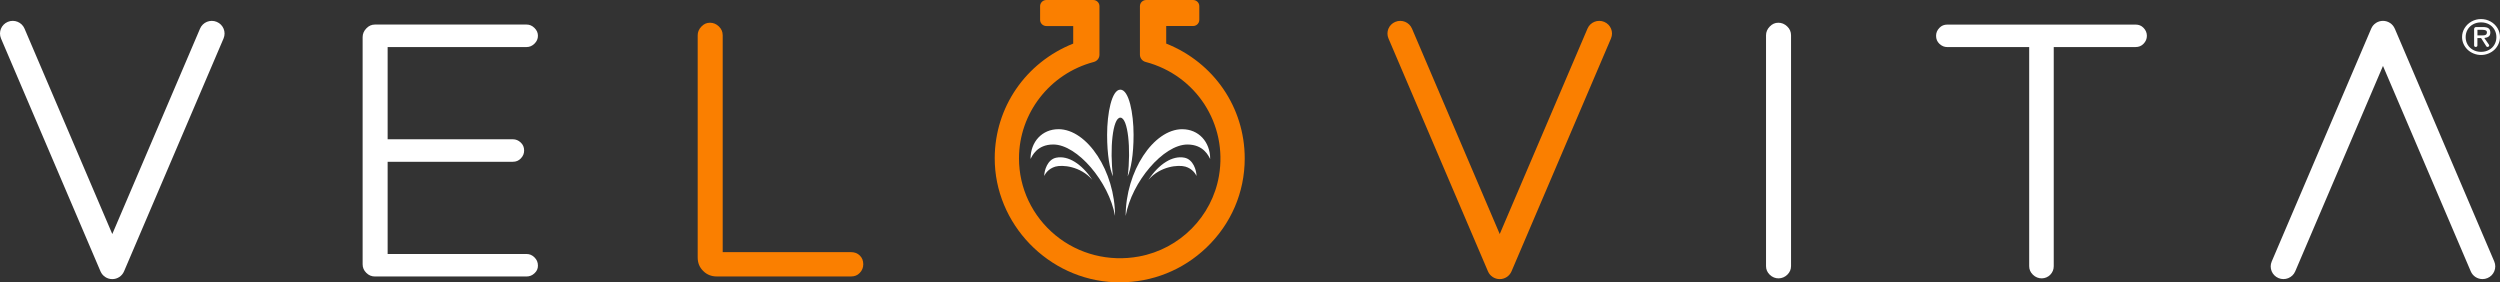
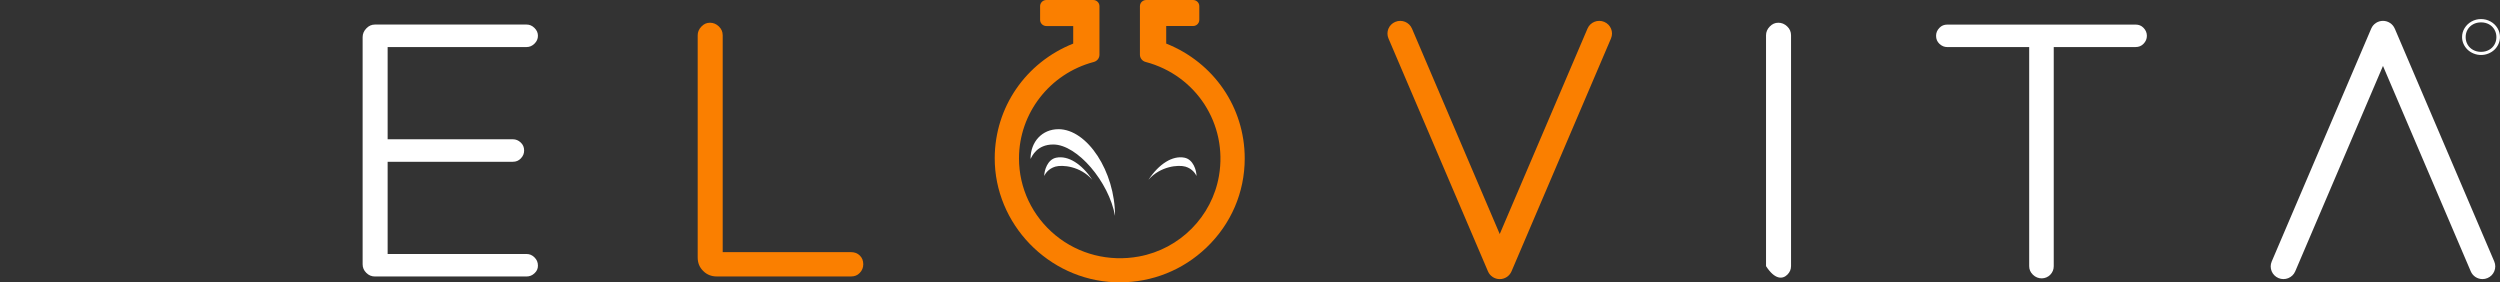
<svg xmlns="http://www.w3.org/2000/svg" width="549" height="62" viewBox="0 0 549 62" fill="none">
  <rect x="0" y="0" width="549" height="62" fill="#333333" stroke="none" />
  <path d="M186.889 55.37H158.704V7.764C158.704 6.984 158.432 6.344 157.865 5.808C157.288 5.257 156.648 4.992 155.908 4.992C155.169 4.992 154.576 5.262 154.036 5.824C153.48 6.396 153.212 7.03 153.212 7.764V56.535C153.212 57.731 153.606 58.703 154.424 59.509C155.237 60.315 156.218 60.71 157.424 60.71H186.883C187.681 60.71 188.294 60.466 188.803 59.93C189.323 59.39 189.574 58.771 189.574 58.038C189.574 57.247 189.328 56.618 188.819 56.119C188.31 55.609 187.675 55.37 186.878 55.37" fill="#FA7F00" />
-   <path d="M390.516 4.992C389.797 4.992 389.184 5.262 388.643 5.824C388.087 6.396 387.82 7.03 387.82 7.764V58.443C387.82 59.166 388.082 59.78 388.622 60.315C389.761 61.449 391.465 61.35 392.504 60.315C393.044 59.78 393.312 59.166 393.312 58.443V7.764C393.312 6.984 393.039 6.344 392.473 5.808C391.896 5.257 391.256 4.992 390.516 4.992Z" fill="white" />
+   <path d="M390.516 4.992C389.797 4.992 389.184 5.262 388.643 5.824C388.087 6.396 387.82 7.03 387.82 7.764V58.443C389.761 61.449 391.465 61.35 392.504 60.315C393.044 59.78 393.312 59.166 393.312 58.443V7.764C393.312 6.984 393.039 6.344 392.473 5.808C391.896 5.257 391.256 4.992 390.516 4.992Z" fill="white" />
  <path d="M468.958 5.398H427.654C426.925 5.398 426.364 5.626 425.887 6.126C425.399 6.635 425.163 7.202 425.163 7.868C425.163 8.58 425.404 9.152 425.897 9.62C426.417 10.109 426.973 10.338 427.654 10.338H445.61V58.448C445.61 59.171 445.872 59.785 446.418 60.32C447.546 61.438 449.25 61.35 450.231 60.341C450.751 59.8 451.002 59.182 451.002 58.448V10.332H468.958C469.687 10.332 470.248 10.104 470.731 9.604C471.219 9.095 471.455 8.528 471.455 7.868C471.455 7.207 471.219 6.635 470.731 6.126C470.254 5.626 469.687 5.398 468.958 5.398Z" fill="white" />
  <path d="M352.286 4.805C350.854 4.207 349.218 4.867 348.614 6.282L329.342 51.397L310.07 6.282C309.467 4.867 307.825 4.207 306.398 4.805C304.971 5.403 304.305 7.036 304.908 8.445L326.761 59.598C327.202 60.622 328.22 61.293 329.342 61.293C330.465 61.293 331.482 60.627 331.923 59.598L353.776 8.445C354.379 7.03 353.713 5.403 352.286 4.805Z" fill="#FA7F00" />
  <path d="M115.638 10.332C116.299 10.332 116.866 10.088 117.375 9.584C117.883 9.084 118.13 8.518 118.13 7.862C118.13 7.207 117.889 6.651 117.375 6.141C116.866 5.637 116.299 5.392 115.638 5.392H82.329C81.61 5.392 80.997 5.663 80.456 6.224C79.9 6.796 79.633 7.431 79.633 8.164V58.043C79.633 58.766 79.895 59.379 80.435 59.915C80.976 60.456 81.595 60.716 82.324 60.716H115.633C116.305 60.716 116.882 60.482 117.39 59.998C117.894 59.525 118.13 59 118.13 58.344C118.13 57.611 117.889 57.034 117.375 56.524C116.866 56.015 116.294 55.776 115.638 55.776H85.125V35.527H112.601C113.33 35.527 113.892 35.293 114.374 34.793C114.867 34.279 115.098 33.727 115.098 33.057C115.098 32.334 114.862 31.777 114.358 31.299C113.844 30.815 113.273 30.581 112.601 30.581H85.125V10.332H115.638Z" fill="white" />
  <path d="M525.883 6.276C525.447 5.252 524.424 4.581 523.302 4.581C522.179 4.581 521.162 5.247 520.721 6.276L498.868 57.429C498.265 58.844 498.931 60.471 500.358 61.069C501.769 61.662 503.426 61.012 504.03 59.592L523.302 14.477L542.579 59.592C543.03 60.653 544.069 61.288 545.16 61.288C545.527 61.288 545.895 61.215 546.251 61.064C547.678 60.466 548.339 58.833 547.741 57.424L525.888 6.271L525.883 6.276Z" fill="white" />
-   <path d="M47.603 4.805C46.171 4.207 44.535 4.867 43.931 6.282L24.659 51.397L5.382 6.276C4.779 4.862 3.137 4.202 1.71 4.8C0.283 5.403 -0.383 7.03 0.22 8.445L22.073 59.598C22.514 60.622 23.531 61.293 24.654 61.293C25.776 61.293 26.794 60.627 27.235 59.598L49.093 8.445C49.696 7.03 49.03 5.403 47.603 4.805Z" fill="white" />
-   <path d="M545.228 5.938H543.77C543.623 5.938 543.508 5.985 543.429 6.074C543.35 6.167 543.314 6.276 543.314 6.412V9.974C543.314 10.083 543.35 10.166 543.419 10.223C543.487 10.28 543.571 10.312 543.67 10.312C543.77 10.312 543.854 10.28 543.927 10.223C544.001 10.166 544.038 10.083 544.038 9.979V8.356H544.845L545.989 10.161C546.052 10.26 546.141 10.312 546.256 10.312C546.351 10.312 546.435 10.28 546.513 10.213C546.592 10.145 546.629 10.067 546.629 9.979C546.629 9.927 546.613 9.87 546.576 9.818L545.554 8.346C545.758 8.32 545.931 8.289 546.083 8.237C546.236 8.19 546.372 8.117 546.498 8.029C546.624 7.94 546.718 7.821 546.781 7.675C546.844 7.53 546.875 7.353 546.875 7.15C546.875 6.734 546.75 6.427 546.498 6.23C546.246 6.032 545.821 5.938 545.223 5.938M546.068 7.415C546.031 7.498 545.984 7.561 545.931 7.608C545.879 7.654 545.8 7.686 545.711 7.712C545.616 7.738 545.527 7.753 545.449 7.758C545.365 7.764 545.265 7.769 545.139 7.769H545.003C544.94 7.769 544.877 7.769 544.814 7.769C544.751 7.769 544.678 7.769 544.594 7.769H544.373C544.216 7.769 544.106 7.769 544.048 7.774V6.547H545.139C545.449 6.547 545.695 6.588 545.868 6.672C546.041 6.755 546.131 6.906 546.131 7.124C546.131 7.238 546.11 7.337 546.073 7.42" fill="white" />
  <path d="M548.439 6.167C548.066 5.559 547.563 5.075 546.923 4.722C546.283 4.368 545.59 4.186 544.84 4.186C544.09 4.186 543.392 4.363 542.752 4.722C542.112 5.075 541.609 5.559 541.231 6.167C540.859 6.776 540.67 7.436 540.67 8.148C540.67 8.679 540.78 9.183 541 9.667C541.221 10.15 541.52 10.566 541.892 10.92C542.265 11.274 542.71 11.555 543.225 11.762C543.739 11.97 544.279 12.075 544.84 12.075C545.401 12.075 545.936 11.97 546.451 11.762C546.965 11.555 547.405 11.274 547.778 10.92C548.15 10.566 548.444 10.15 548.664 9.667C548.884 9.183 548.995 8.679 548.995 8.148C548.995 7.436 548.811 6.781 548.439 6.167ZM547.772 9.807C547.484 10.301 547.08 10.691 546.566 10.967C546.052 11.248 545.475 11.388 544.84 11.388C544.205 11.388 543.623 11.248 543.104 10.967C542.59 10.686 542.186 10.301 541.892 9.807C541.604 9.313 541.457 8.762 541.457 8.148C541.457 7.535 541.604 6.984 541.892 6.49C542.181 5.996 542.585 5.611 543.104 5.33C543.623 5.049 544.2 4.914 544.84 4.914C545.48 4.914 546.052 5.054 546.566 5.33C547.08 5.606 547.484 5.996 547.772 6.49C548.061 6.984 548.208 7.535 548.208 8.148C548.208 8.762 548.061 9.313 547.772 9.807Z" fill="white" />
  <path d="M256.098 9.563V5.715H262C262.755 5.715 263.369 5.106 263.369 4.358V1.357C263.369 0.608 262.755 0 262 0H251.697C250.942 0 250.328 0.608 250.328 1.357V12.023C250.328 12.761 250.842 13.411 251.577 13.603C262.692 16.536 269.621 27.274 267.691 38.589C266.165 47.544 259.099 54.678 250.108 56.327C243.525 57.538 236.842 55.833 231.77 51.652C226.687 47.461 223.77 41.314 223.77 34.788C223.77 24.877 230.521 16.167 240.194 13.608C240.928 13.416 241.442 12.766 241.442 12.028V1.357C241.442 0.608 240.834 0 240.078 0H229.776C229.021 0 228.407 0.608 228.407 1.357V4.363C228.407 5.112 229.021 5.72 229.776 5.72H235.677V9.573C225.234 13.733 218.477 23.567 218.441 34.7C218.393 49.161 230.201 61.397 244.763 61.979C245.14 61.995 245.523 62 245.901 62C253.019 62 259.728 59.327 264.895 54.408C270.34 49.224 273.341 42.255 273.341 34.788C273.341 23.608 266.579 13.739 256.088 9.563" fill="#FA7F00" />
  <path d="M232.425 28.371C228.879 28.371 226.304 31.101 226.304 34.908C226.645 34.284 227.72 31.731 231.297 31.731C236.575 31.731 243.53 39.957 244.862 47.409C244.862 37.664 238.783 28.366 232.425 28.366V28.371Z" fill="white" />
  <path d="M231.953 34.627C230.028 35.012 229.315 37.409 229.315 38.642C229.498 38.189 230.227 37.029 231.764 36.587C233.28 36.156 237.235 36.463 239.869 39.484C237.555 35.995 234.576 34.107 231.958 34.627H231.953Z" fill="white" />
-   <path d="M259.634 28.371C253.276 28.371 247.197 37.664 247.197 47.414C248.524 39.962 255.485 31.736 260.762 31.736C264.339 31.736 265.409 34.289 265.756 34.913C265.756 31.112 263.18 28.377 259.634 28.377V28.371Z" fill="white" />
  <path d="M260.106 34.627C257.489 34.107 254.509 35.989 252.196 39.484C254.829 36.463 258.779 36.156 260.3 36.587C261.837 37.029 262.566 38.194 262.75 38.641C262.75 37.409 262.036 35.007 260.111 34.627H260.106Z" fill="white" />
-   <path d="M247.643 38.719C248.34 37.159 248.933 34.034 248.933 29.614C248.933 24.856 247.915 19.687 246.027 19.687C244.138 19.687 243.121 24.856 243.121 29.614C243.121 34.034 243.714 37.159 244.411 38.719C243.666 32.745 244.333 25.834 246.027 25.834C247.721 25.834 248.387 32.745 247.643 38.719Z" fill="white" />
</svg>